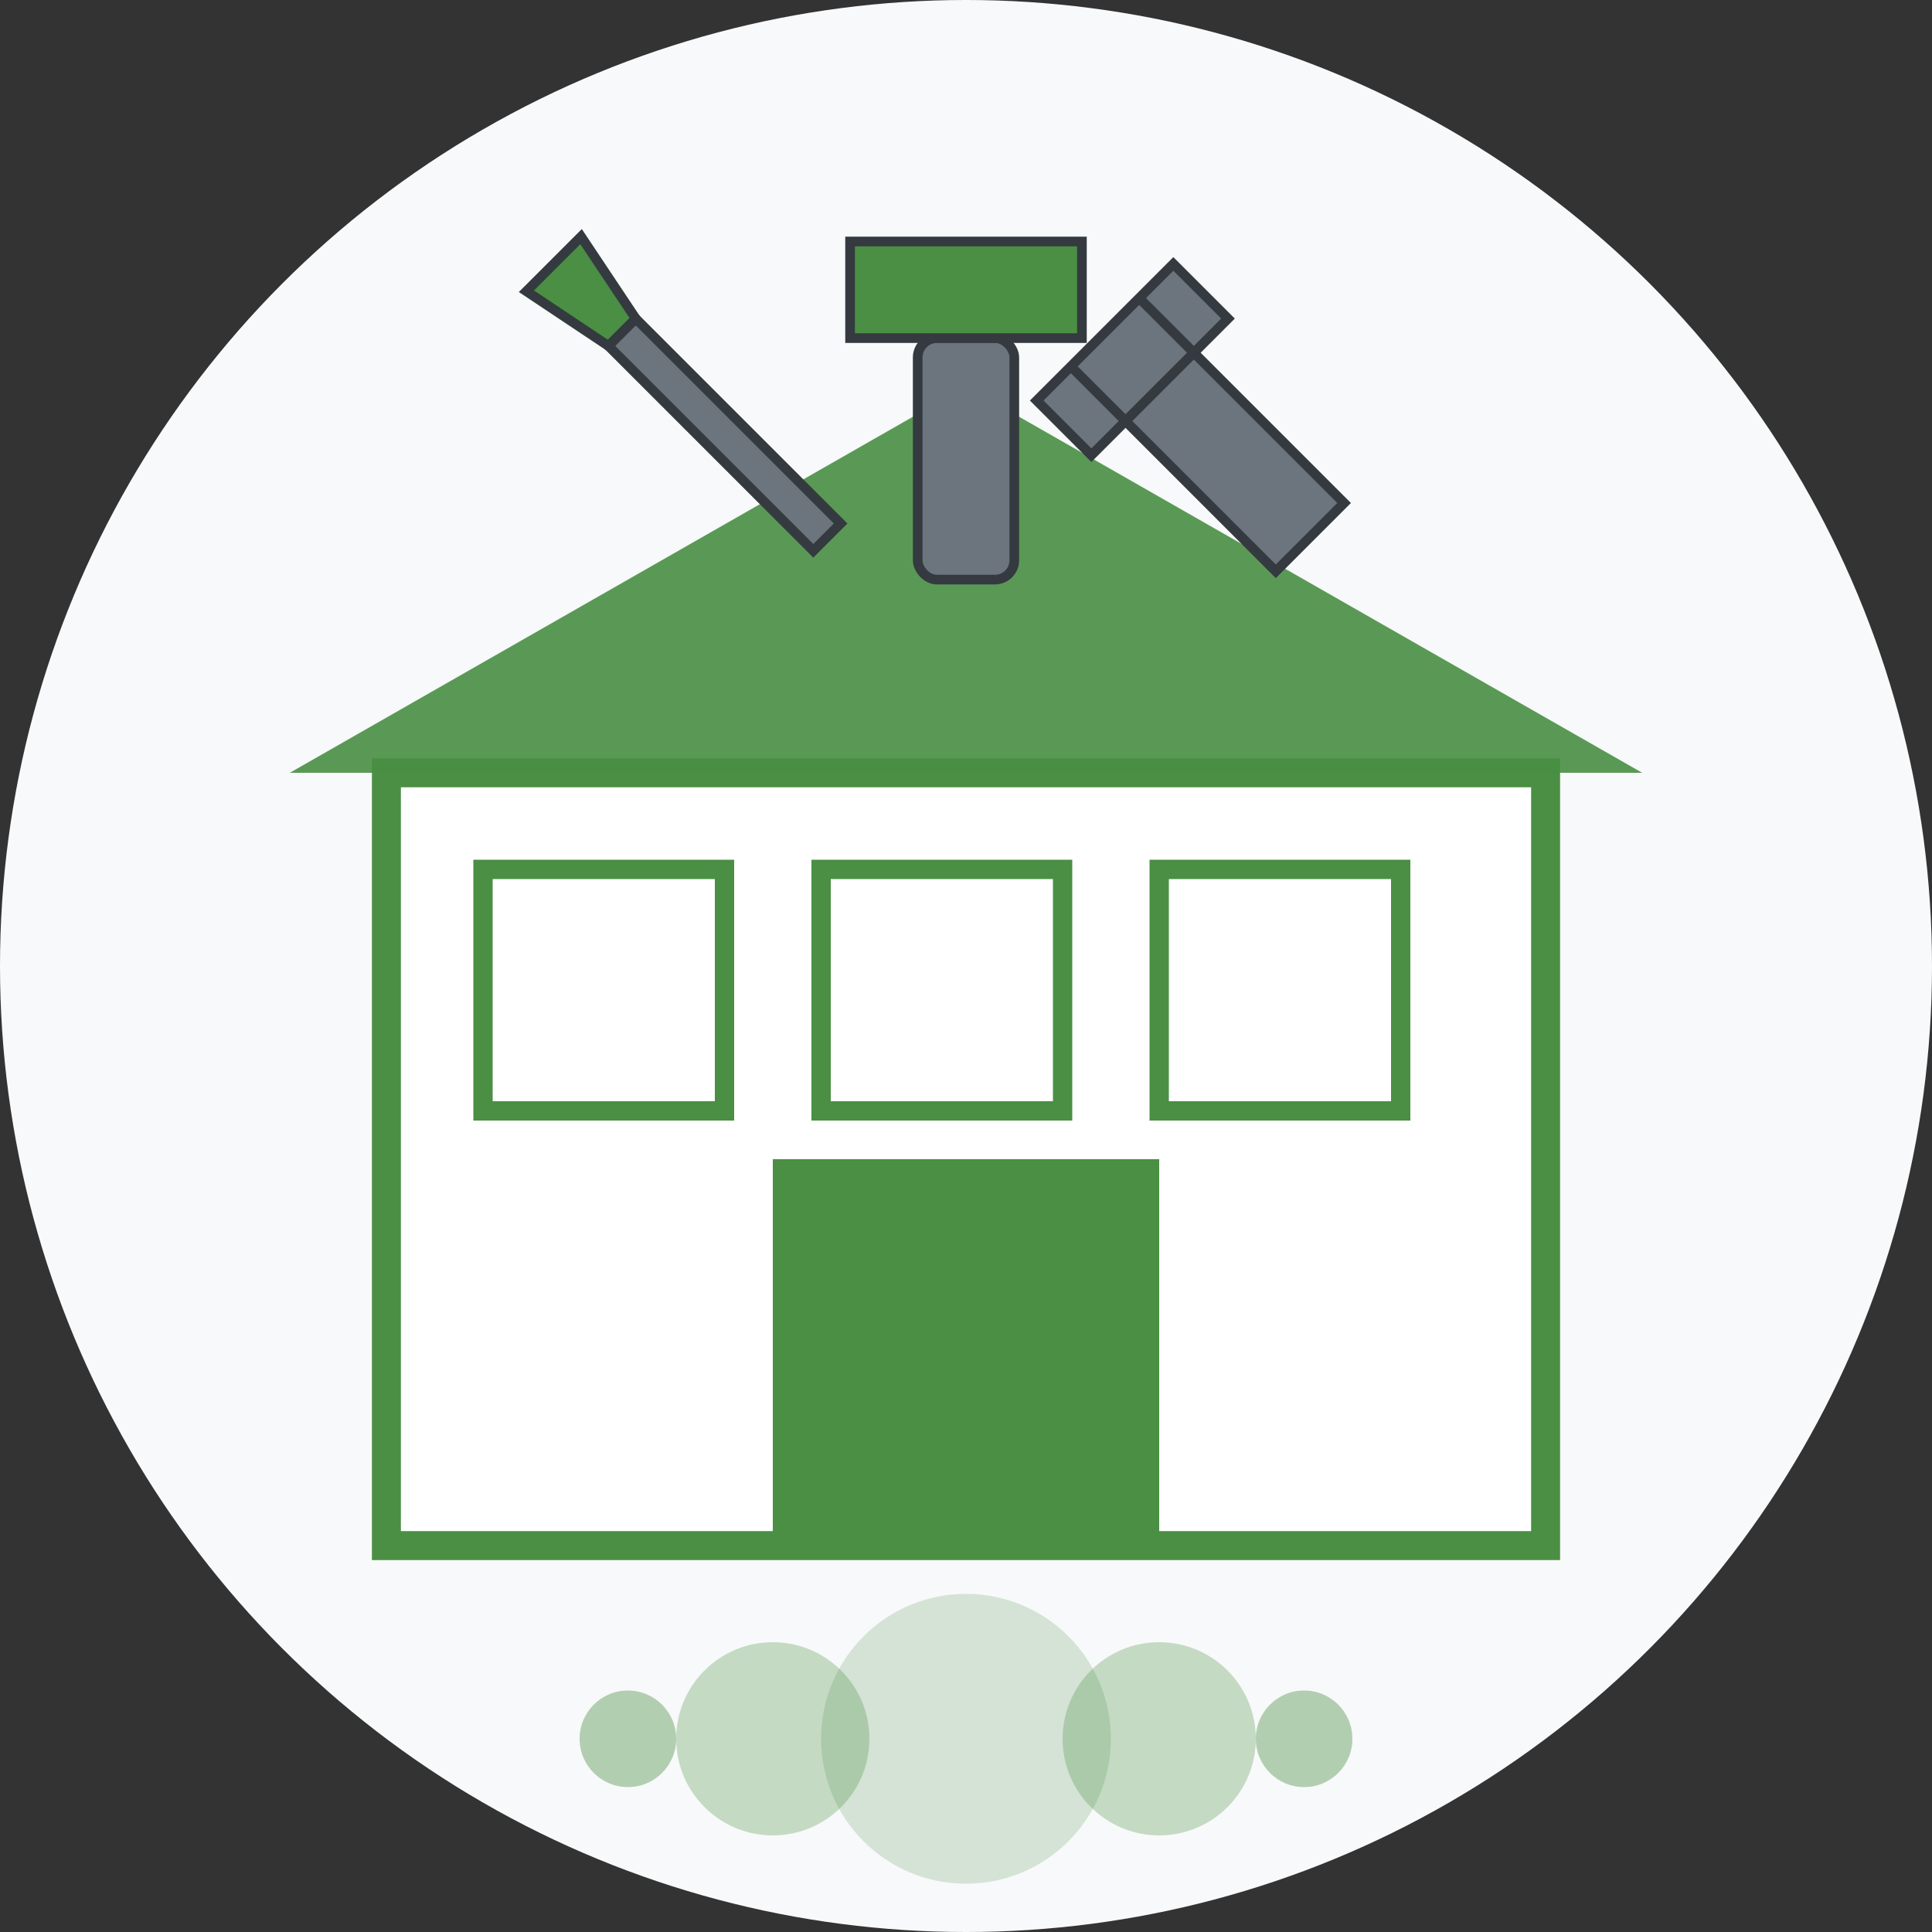
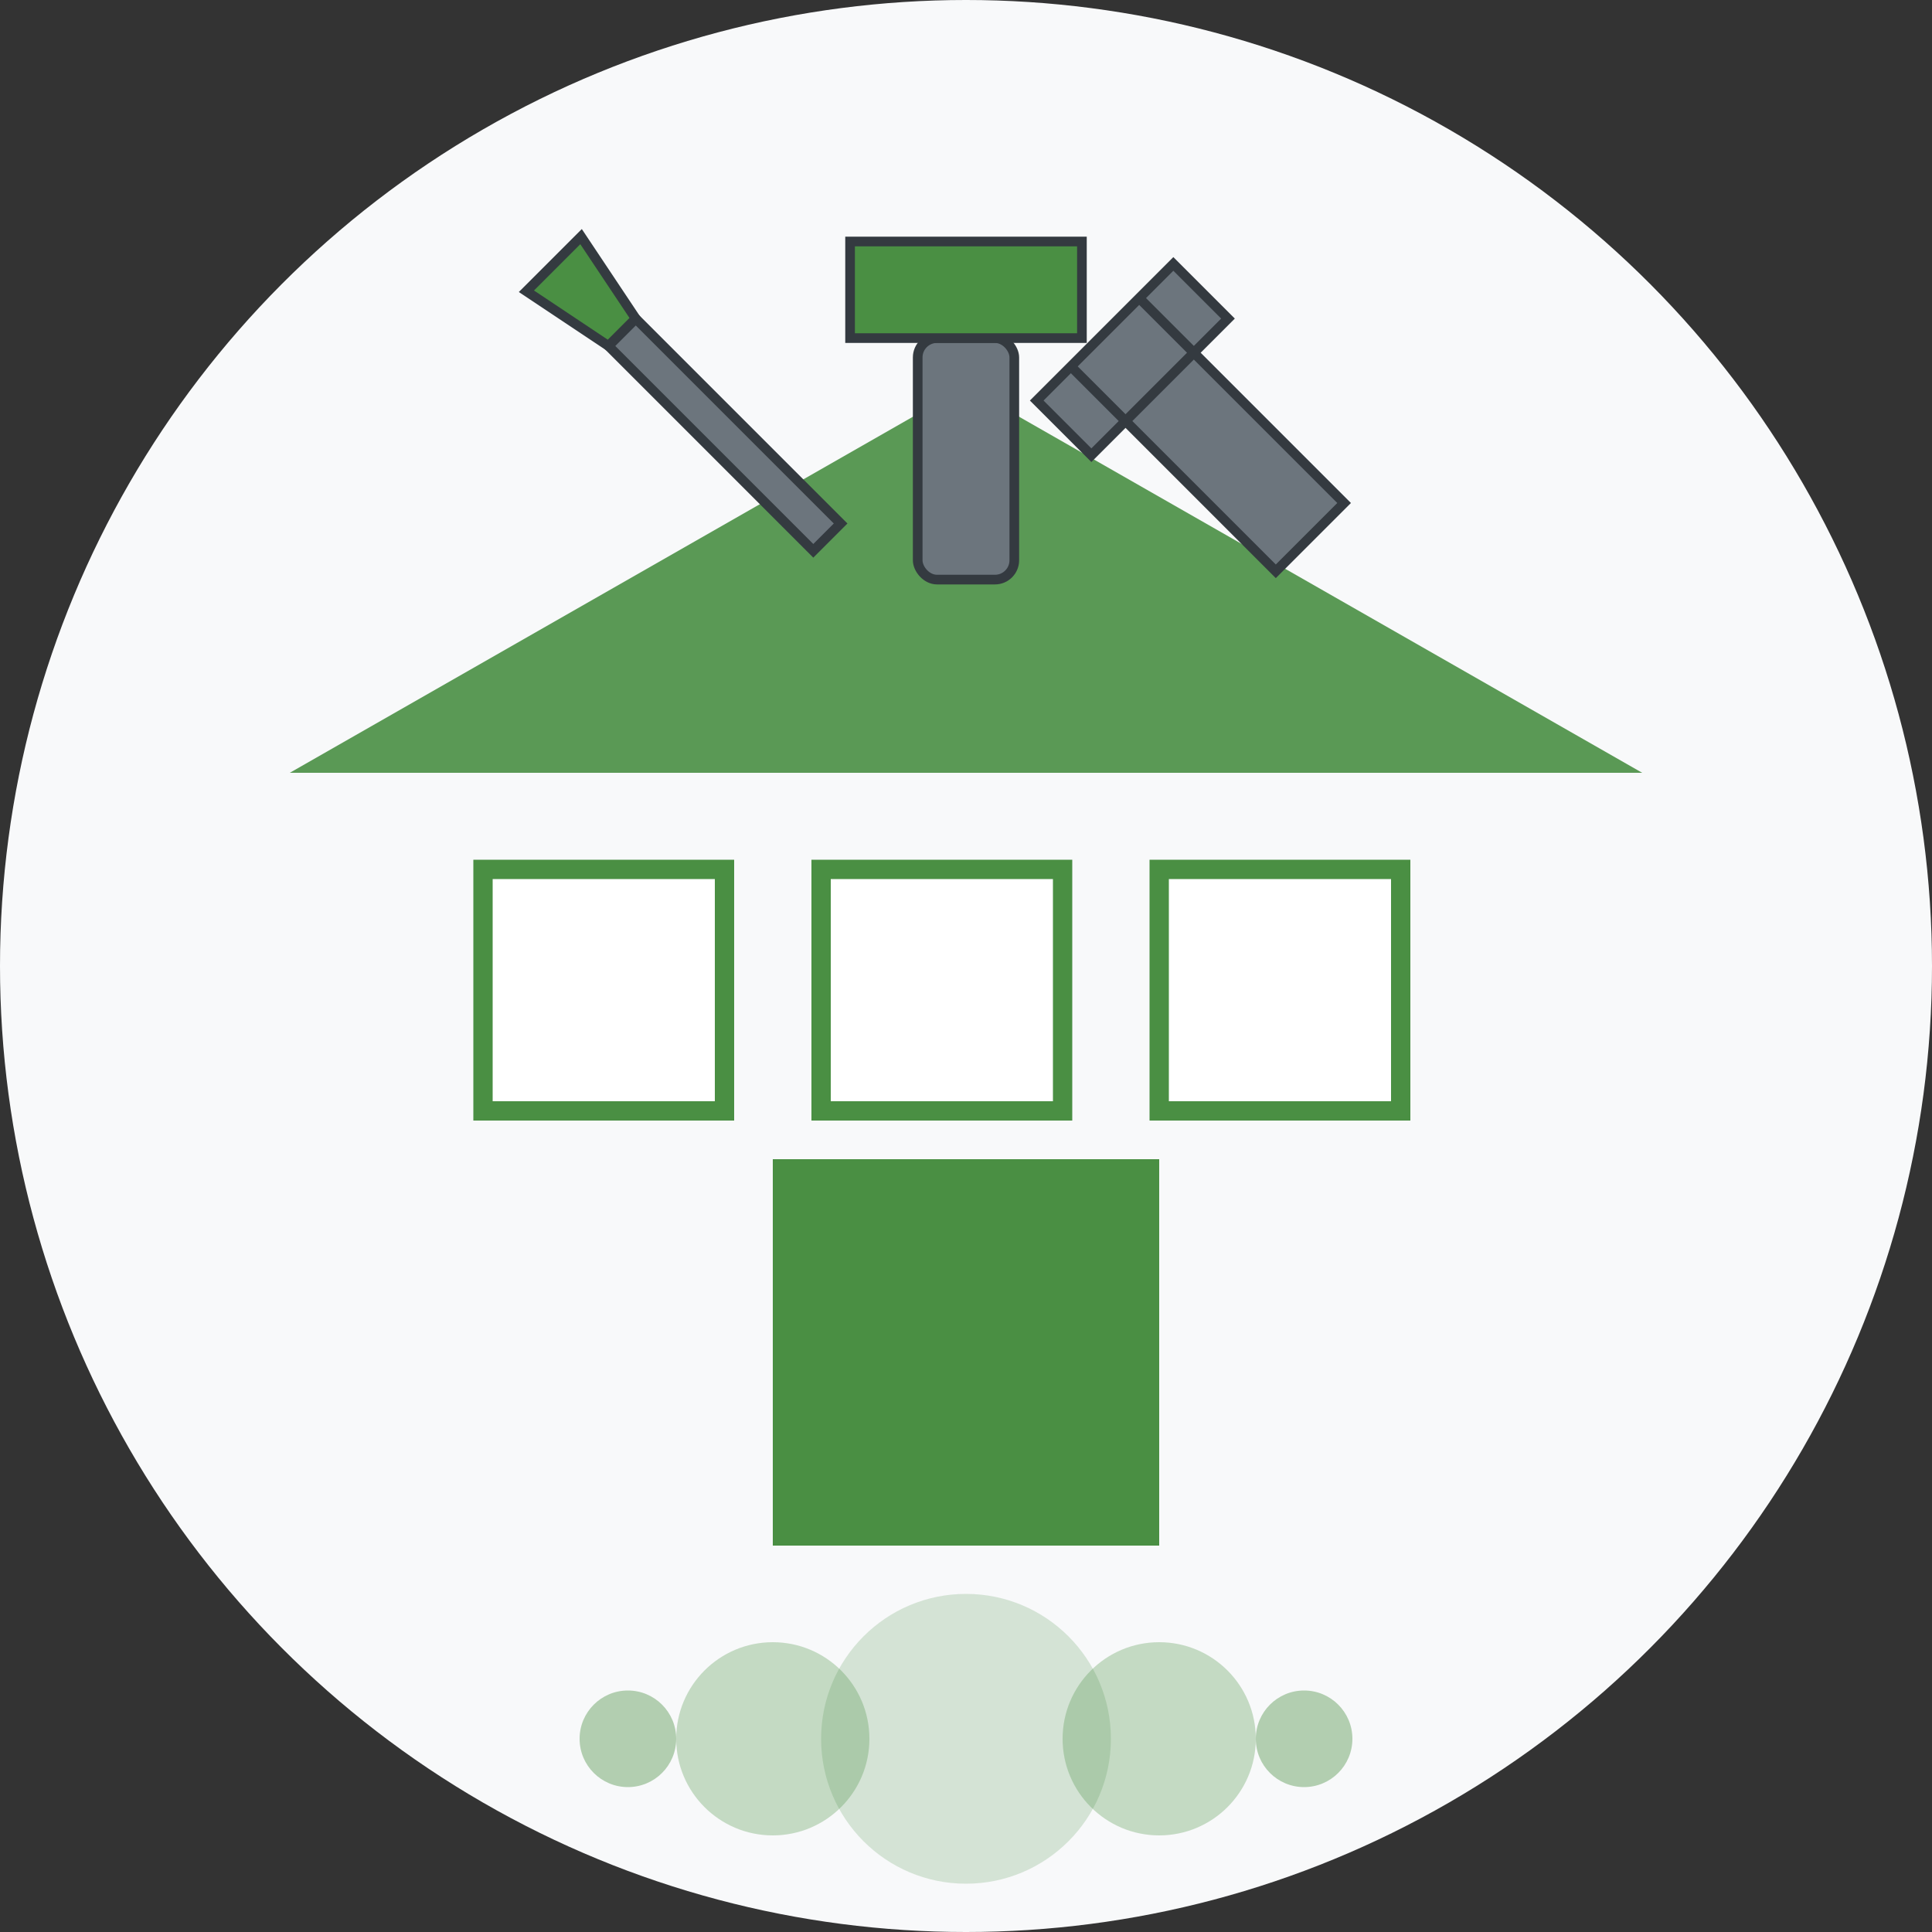
<svg xmlns="http://www.w3.org/2000/svg" width="200" height="200" viewBox="0 0 200 200">
  <rect x="0" y="0" width="200" height="200" fill="#333333" stroke="none" />
  <circle cx="100" cy="100" r="100" fill="#f8f9fa" />
  <g transform="translate(30, 30)">
-     <rect x="10" y="50" width="120" height="80" fill="#ffffff" stroke="#4a8f43" stroke-width="3" />
    <rect x="50" y="90" width="40" height="40" fill="#4a8f43" />
    <rect x="20" y="60" width="25" height="25" fill="#ffffff" stroke="#4a8f43" stroke-width="2" />
    <rect x="55" y="60" width="25" height="25" fill="#ffffff" stroke="#4a8f43" stroke-width="2" />
    <rect x="90" y="60" width="25" height="25" fill="#ffffff" stroke="#4a8f43" stroke-width="2" />
    <path d="M0,50 L70,10 L140,50 Z" fill="#4a8f43" opacity="0.9" />
    <g transform="translate(70, 5)">
      <rect x="-5" y="0" width="10" height="25" fill="#6c757d" stroke="#343a40" stroke-width="1" rx="2" ry="2" />
      <rect x="-12" y="-10" width="24" height="10" fill="#4a8f43" stroke="#343a40" stroke-width="1" />
      <g transform="translate(25, 10) rotate(45)">
        <path d="M-15,-5 L15,-5 L15,5 L-15,5 L-15,-5 Z M-7,-10 L-7,10 L-15,10 L-15,-10 Z" fill="#6c757d" stroke="#343a40" stroke-width="1" />
      </g>
      <g transform="translate(-25, 10) rotate(-45)">
        <rect x="-2" y="-15" width="4" height="30" fill="#6c757d" stroke="#343a40" stroke-width="1" />
        <path d="M-2,-15 L2,-15 L4,-25 L-4,-25 Z" fill="#4a8f43" stroke="#343a40" stroke-width="1" />
      </g>
    </g>
    <g transform="translate(70, 150)">
      <circle cx="0" cy="0" r="15" fill="#4a8f43" opacity="0.2" />
      <circle cx="20" cy="0" r="10" fill="#4a8f43" opacity="0.3" />
      <circle cx="35" cy="0" r="5" fill="#4a8f43" opacity="0.4" />
      <circle cx="-20" cy="0" r="10" fill="#4a8f43" opacity="0.3" />
      <circle cx="-35" cy="0" r="5" fill="#4a8f43" opacity="0.4" />
    </g>
  </g>
</svg>